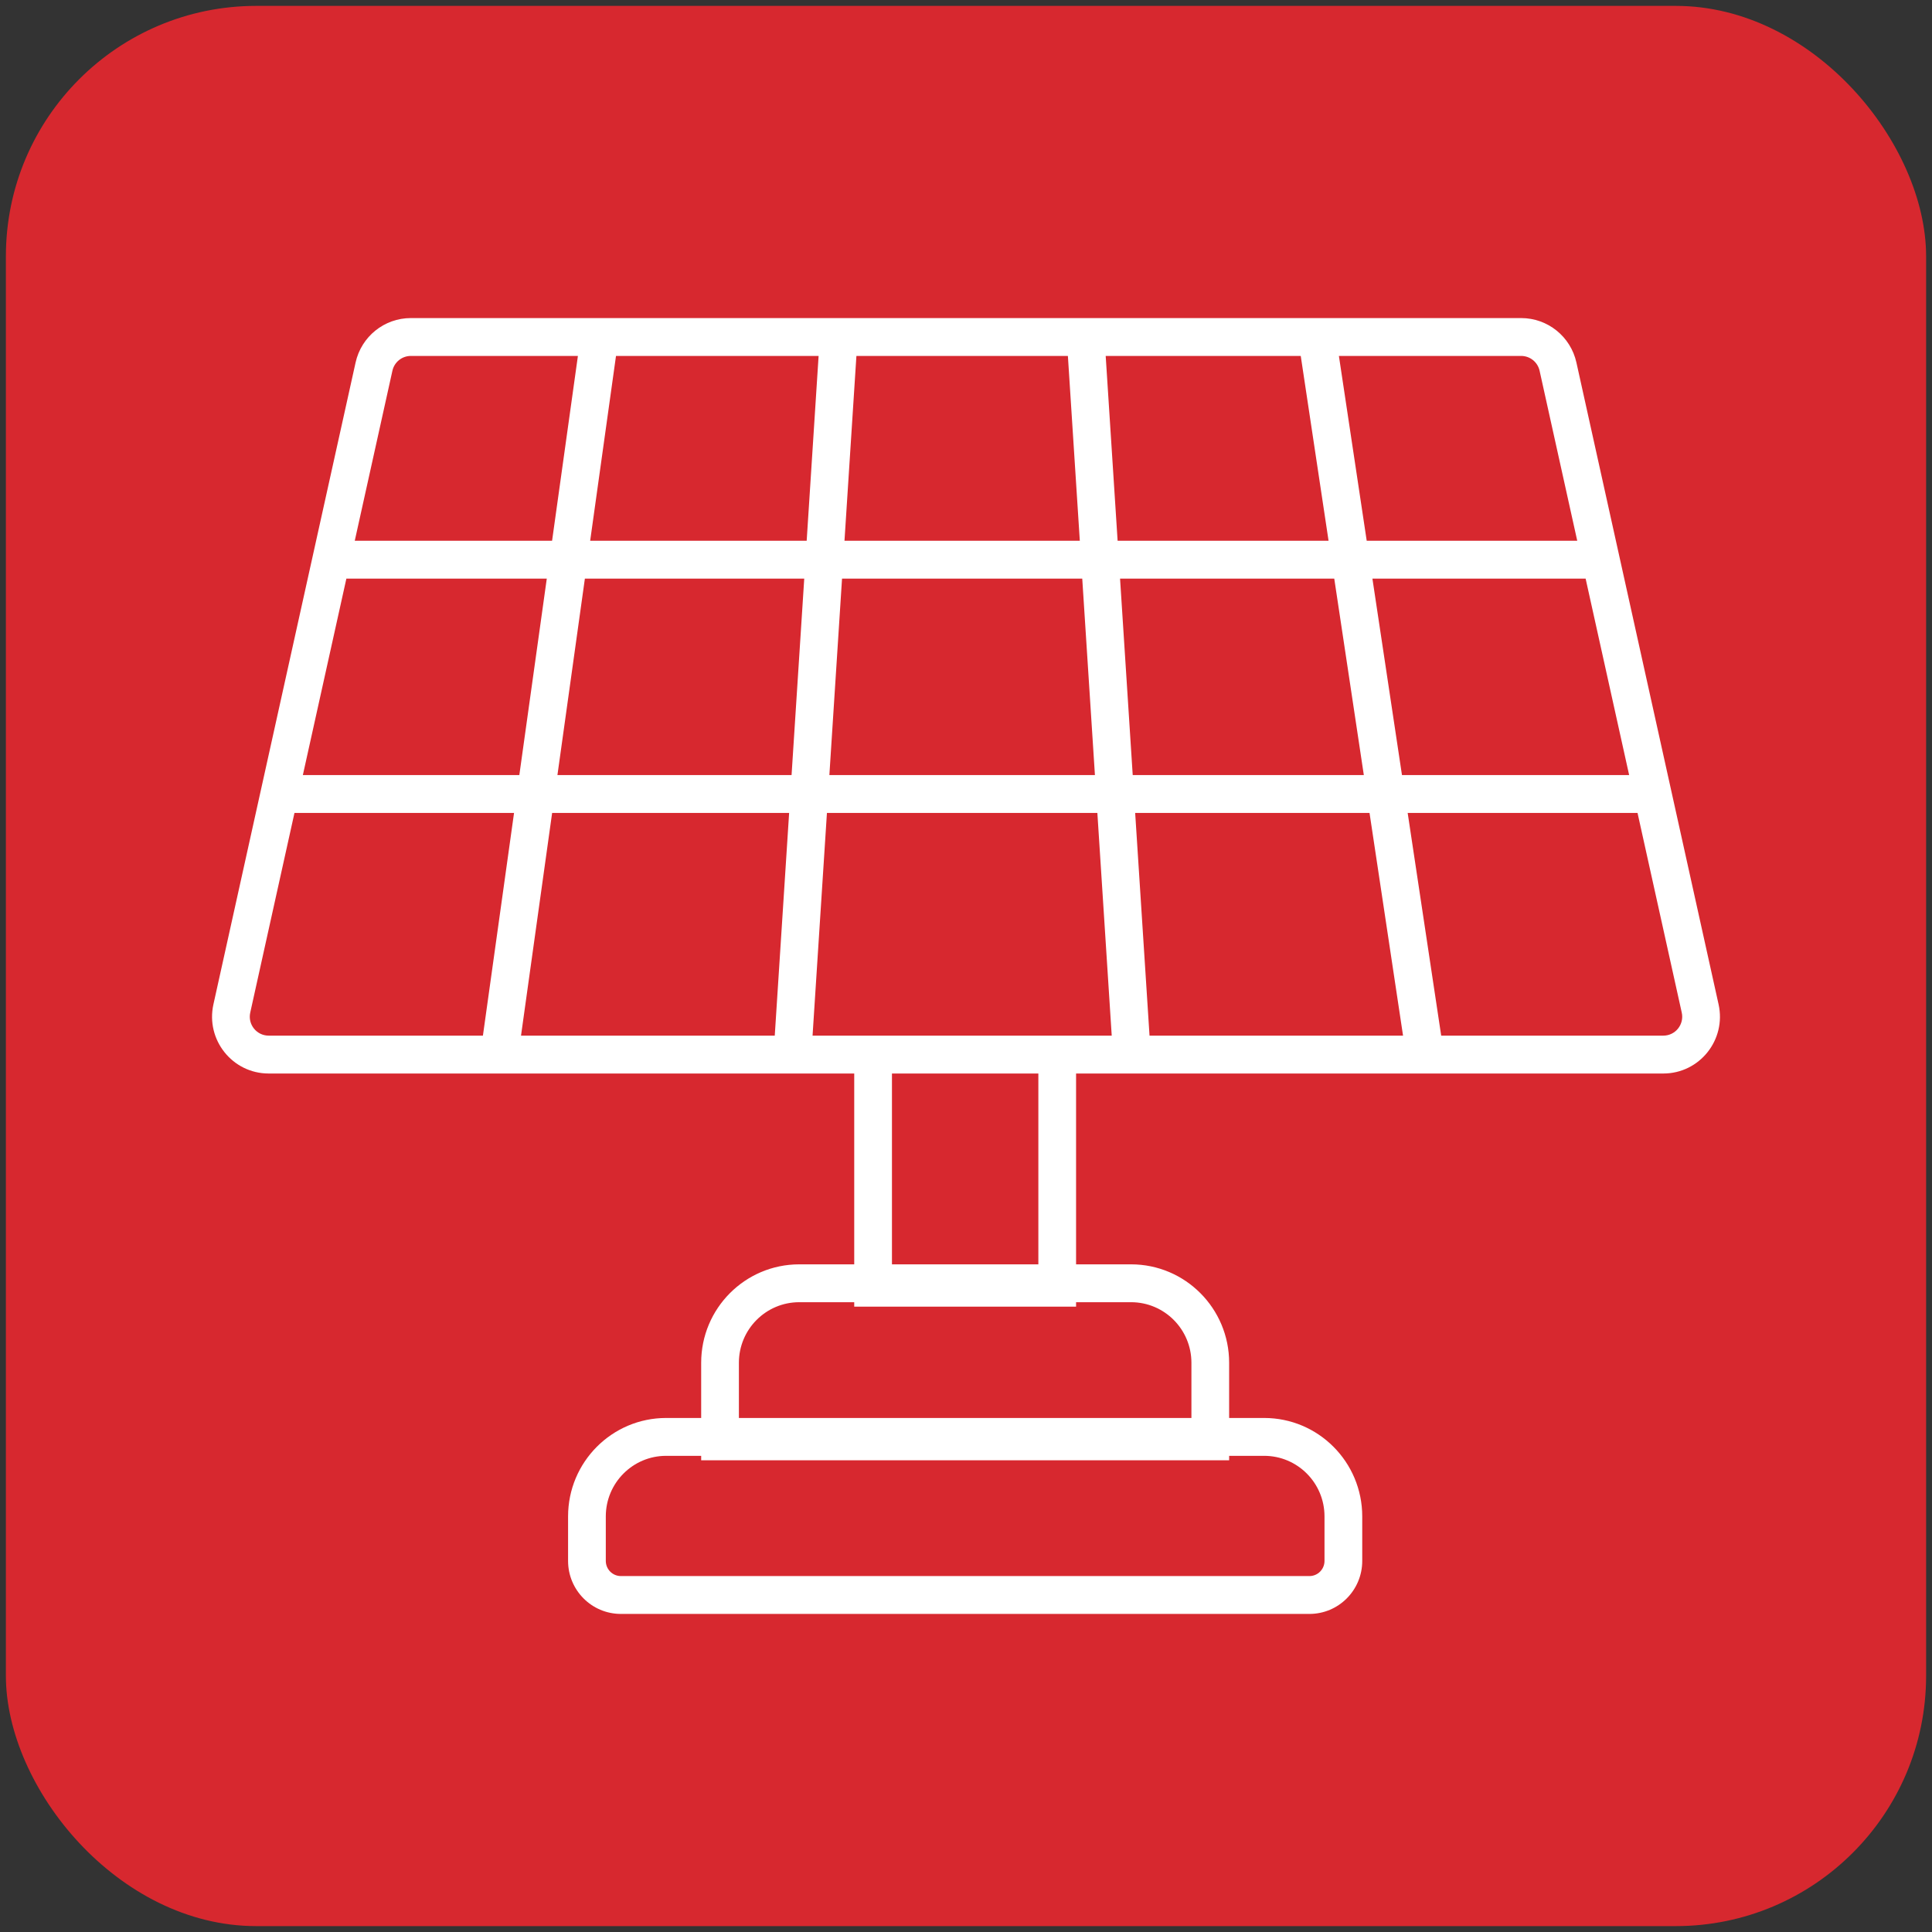
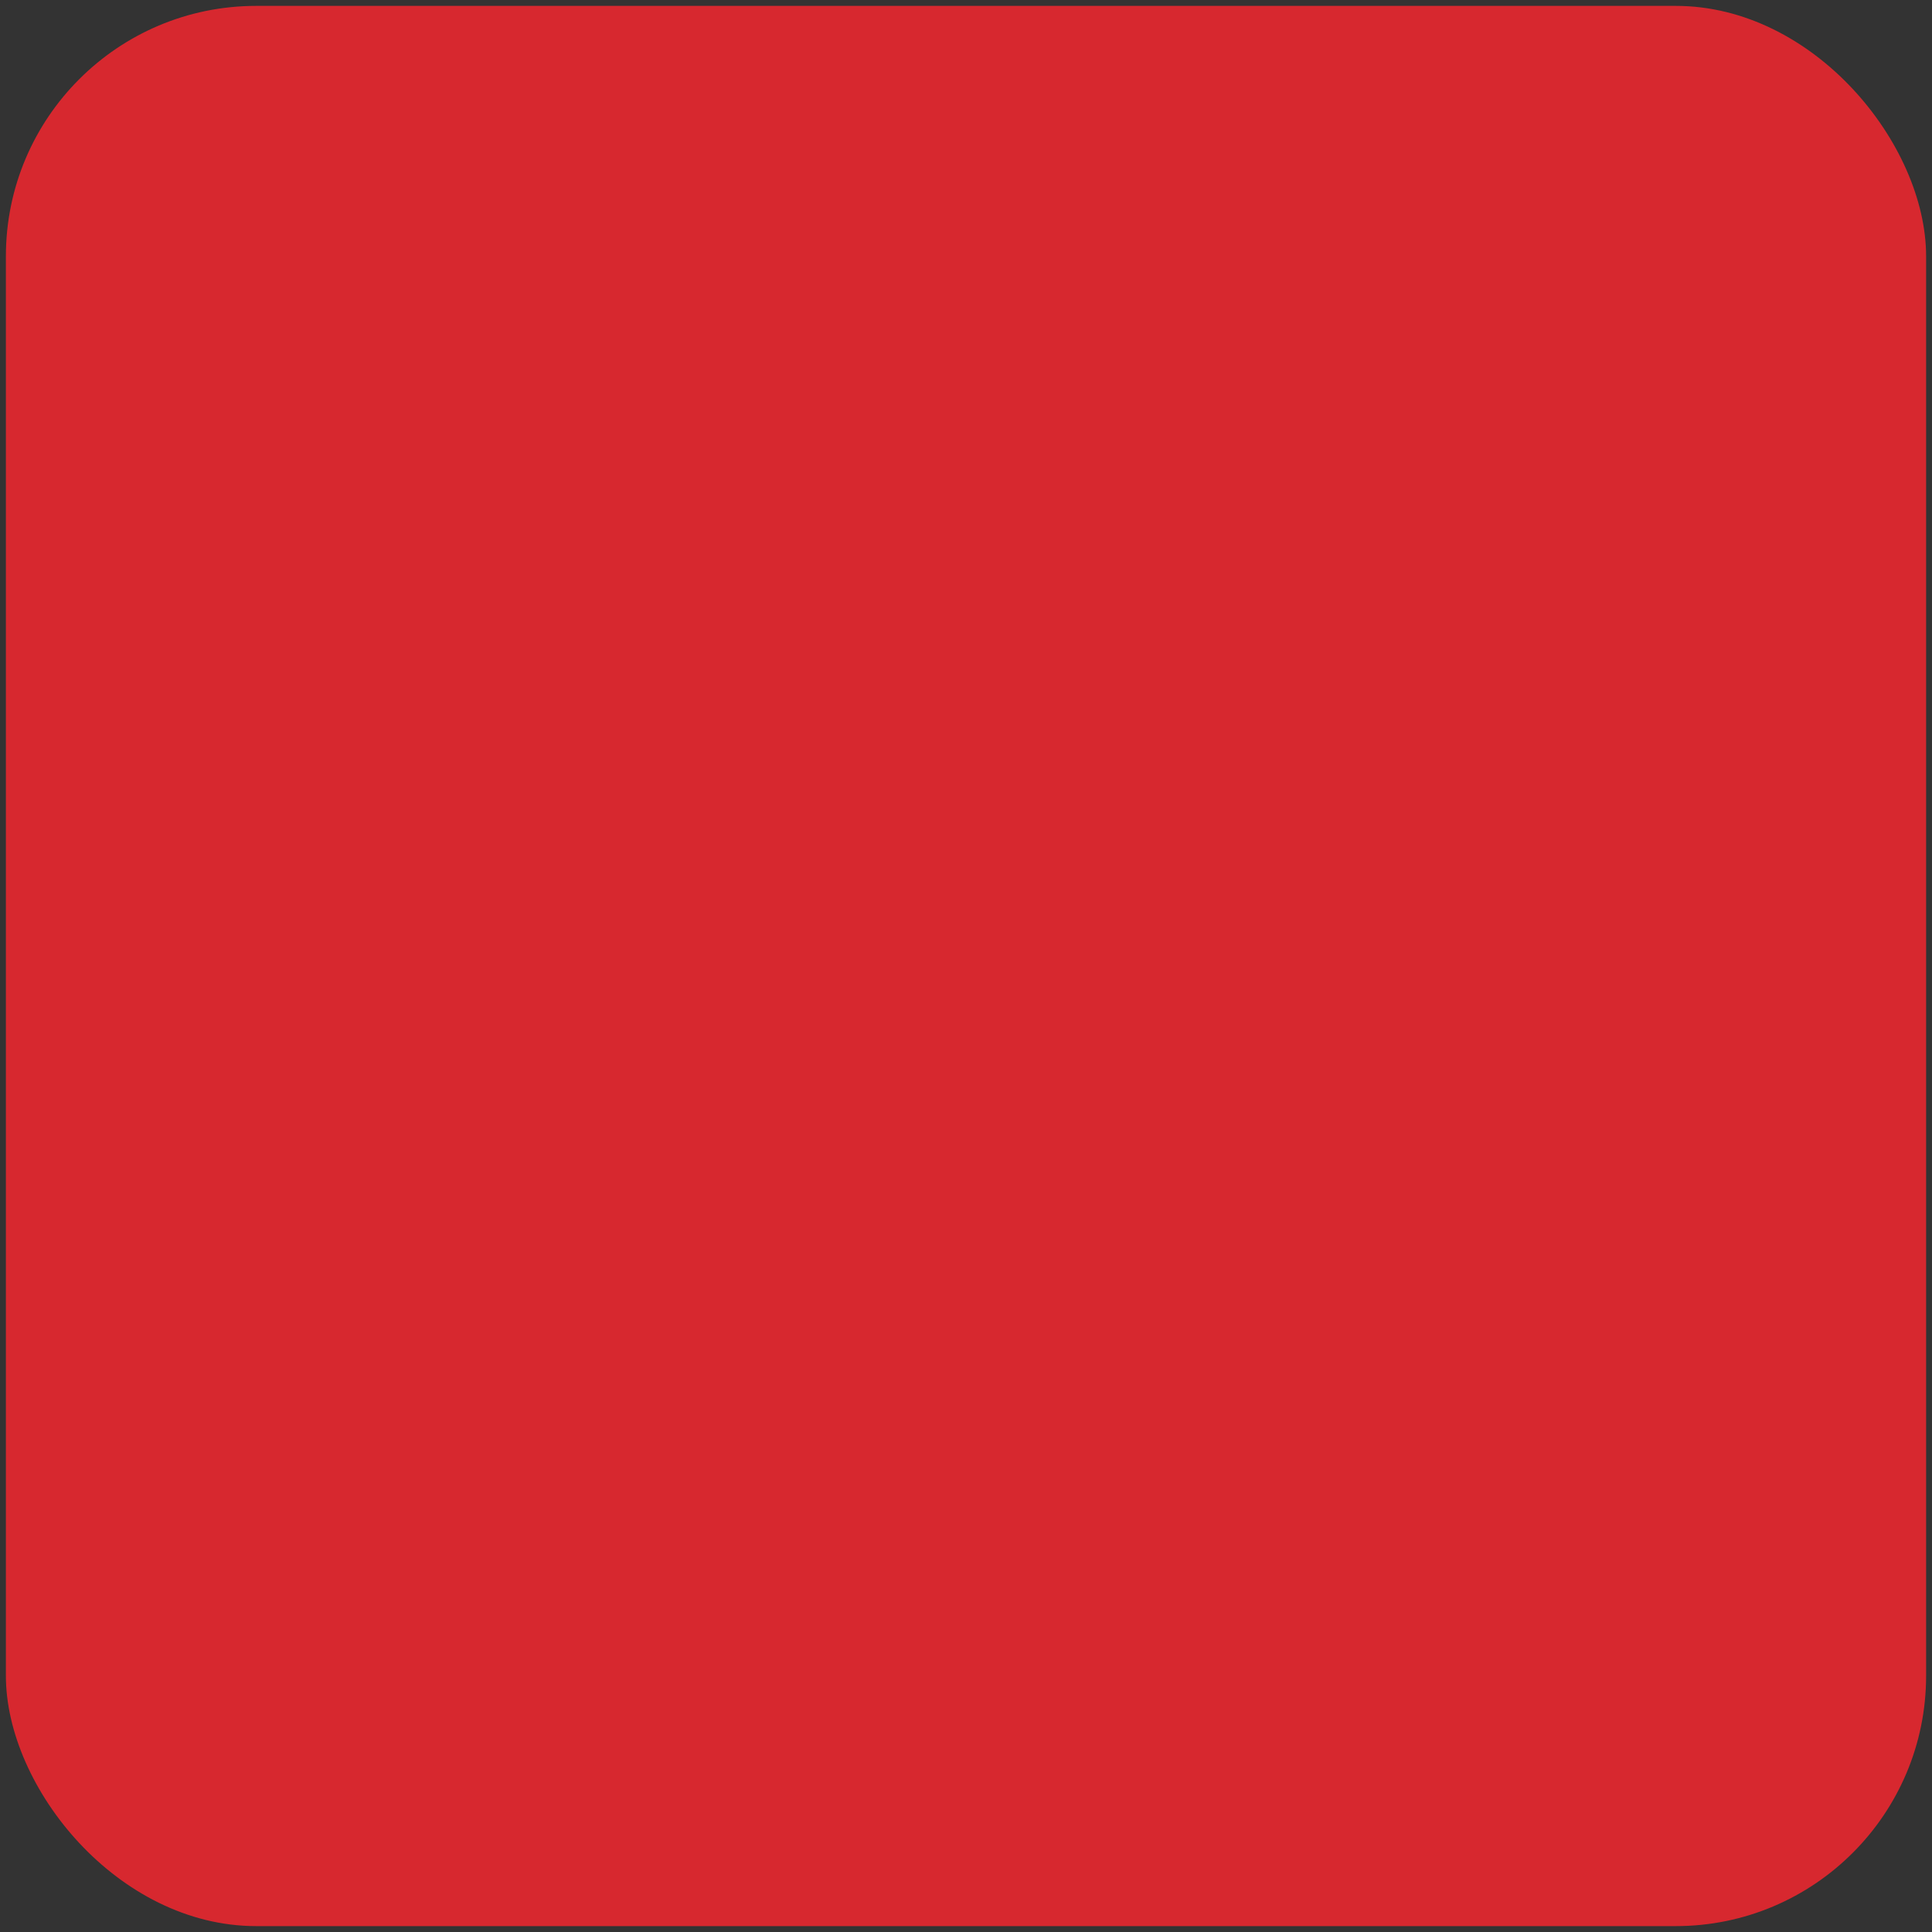
<svg xmlns="http://www.w3.org/2000/svg" width="164" height="164" viewBox="0 0 164 164" fill="none">
  <rect x="0" y="0" width="164" height="164" fill="#333333" stroke="none" />
  <rect x="0.5" y="0.5" width="163" height="163" rx="21.25" fill="#D7282F" />
-   <path fill-rule="evenodd" clip-rule="evenodd" d="M34.873 27C32.622 27 30.673 28.569 30.184 30.775L18.116 85.258C17.45 88.269 19.732 91.126 22.805 91.126H72.512V107.325H67.846C63.247 107.325 59.52 111.066 59.52 115.681V120.366H56.548C51.95 120.366 48.222 124.107 48.222 128.722V132.5C48.222 134.985 50.229 137 52.705 137H111.152C113.628 137 115.635 134.985 115.635 132.5V128.722C115.635 124.107 111.907 120.366 107.309 120.366H104.337V115.681C104.337 111.066 100.609 107.325 96.011 107.325H91.344V91.126H141.195C144.268 91.126 146.551 88.269 145.884 85.258L133.816 30.775C133.327 28.569 131.378 27 129.127 27H34.873ZM59.52 123.58V123.959H104.337V123.58H107.309C110.139 123.58 112.432 125.882 112.432 128.722V132.5C112.432 133.21 111.859 133.786 111.152 133.786H52.705C51.998 133.786 51.424 133.21 51.424 132.5V128.722C51.424 125.882 53.718 123.58 56.548 123.58H59.52ZM101.135 120.366V115.681C101.135 112.841 98.841 110.539 96.011 110.539H91.344V110.918H72.512V110.539H67.846C65.016 110.539 62.722 112.841 62.722 115.681V120.366H101.135ZM75.715 107.325H88.142V91.126H75.715V107.325ZM33.31 31.472C33.473 30.737 34.123 30.214 34.873 30.214H49.056L46.864 45.904H30.114L33.31 31.472ZM29.402 49.118L25.708 65.793H44.084L46.414 49.118H29.402ZM21.242 85.956L24.996 69.007H43.635L40.993 87.911H22.805C21.781 87.911 21.02 86.959 21.242 85.956ZM44.227 87.911L46.868 69.007H66.986L65.766 87.911H44.227ZM68.975 87.911L70.195 69.007H93.151L94.37 87.911H68.975ZM70.402 65.793H92.944L91.868 49.118H71.477L70.402 65.793ZM97.579 87.911L96.36 69.007H116.254L119.099 87.911H97.579ZM96.152 65.793H115.77L113.26 49.118H95.077L96.152 65.793ZM122.337 87.911L119.492 69.007H139.004L142.758 85.956C142.98 86.959 142.219 87.911 141.195 87.911H122.337ZM119.008 65.793H138.292L134.598 49.118H116.499L119.008 65.793ZM47.318 65.793H67.193L68.269 49.118H49.648L47.318 65.793ZM91.661 45.904H71.685L72.697 30.214H90.649L91.661 45.904ZM112.777 45.904H94.87L93.858 30.214H110.415L112.777 45.904ZM133.886 45.904H116.015L113.654 30.214H129.127C129.877 30.214 130.527 30.737 130.69 31.472L133.886 45.904ZM68.476 45.904H50.097L52.29 30.214H69.488L68.476 45.904Z" fill="white" />
</svg>